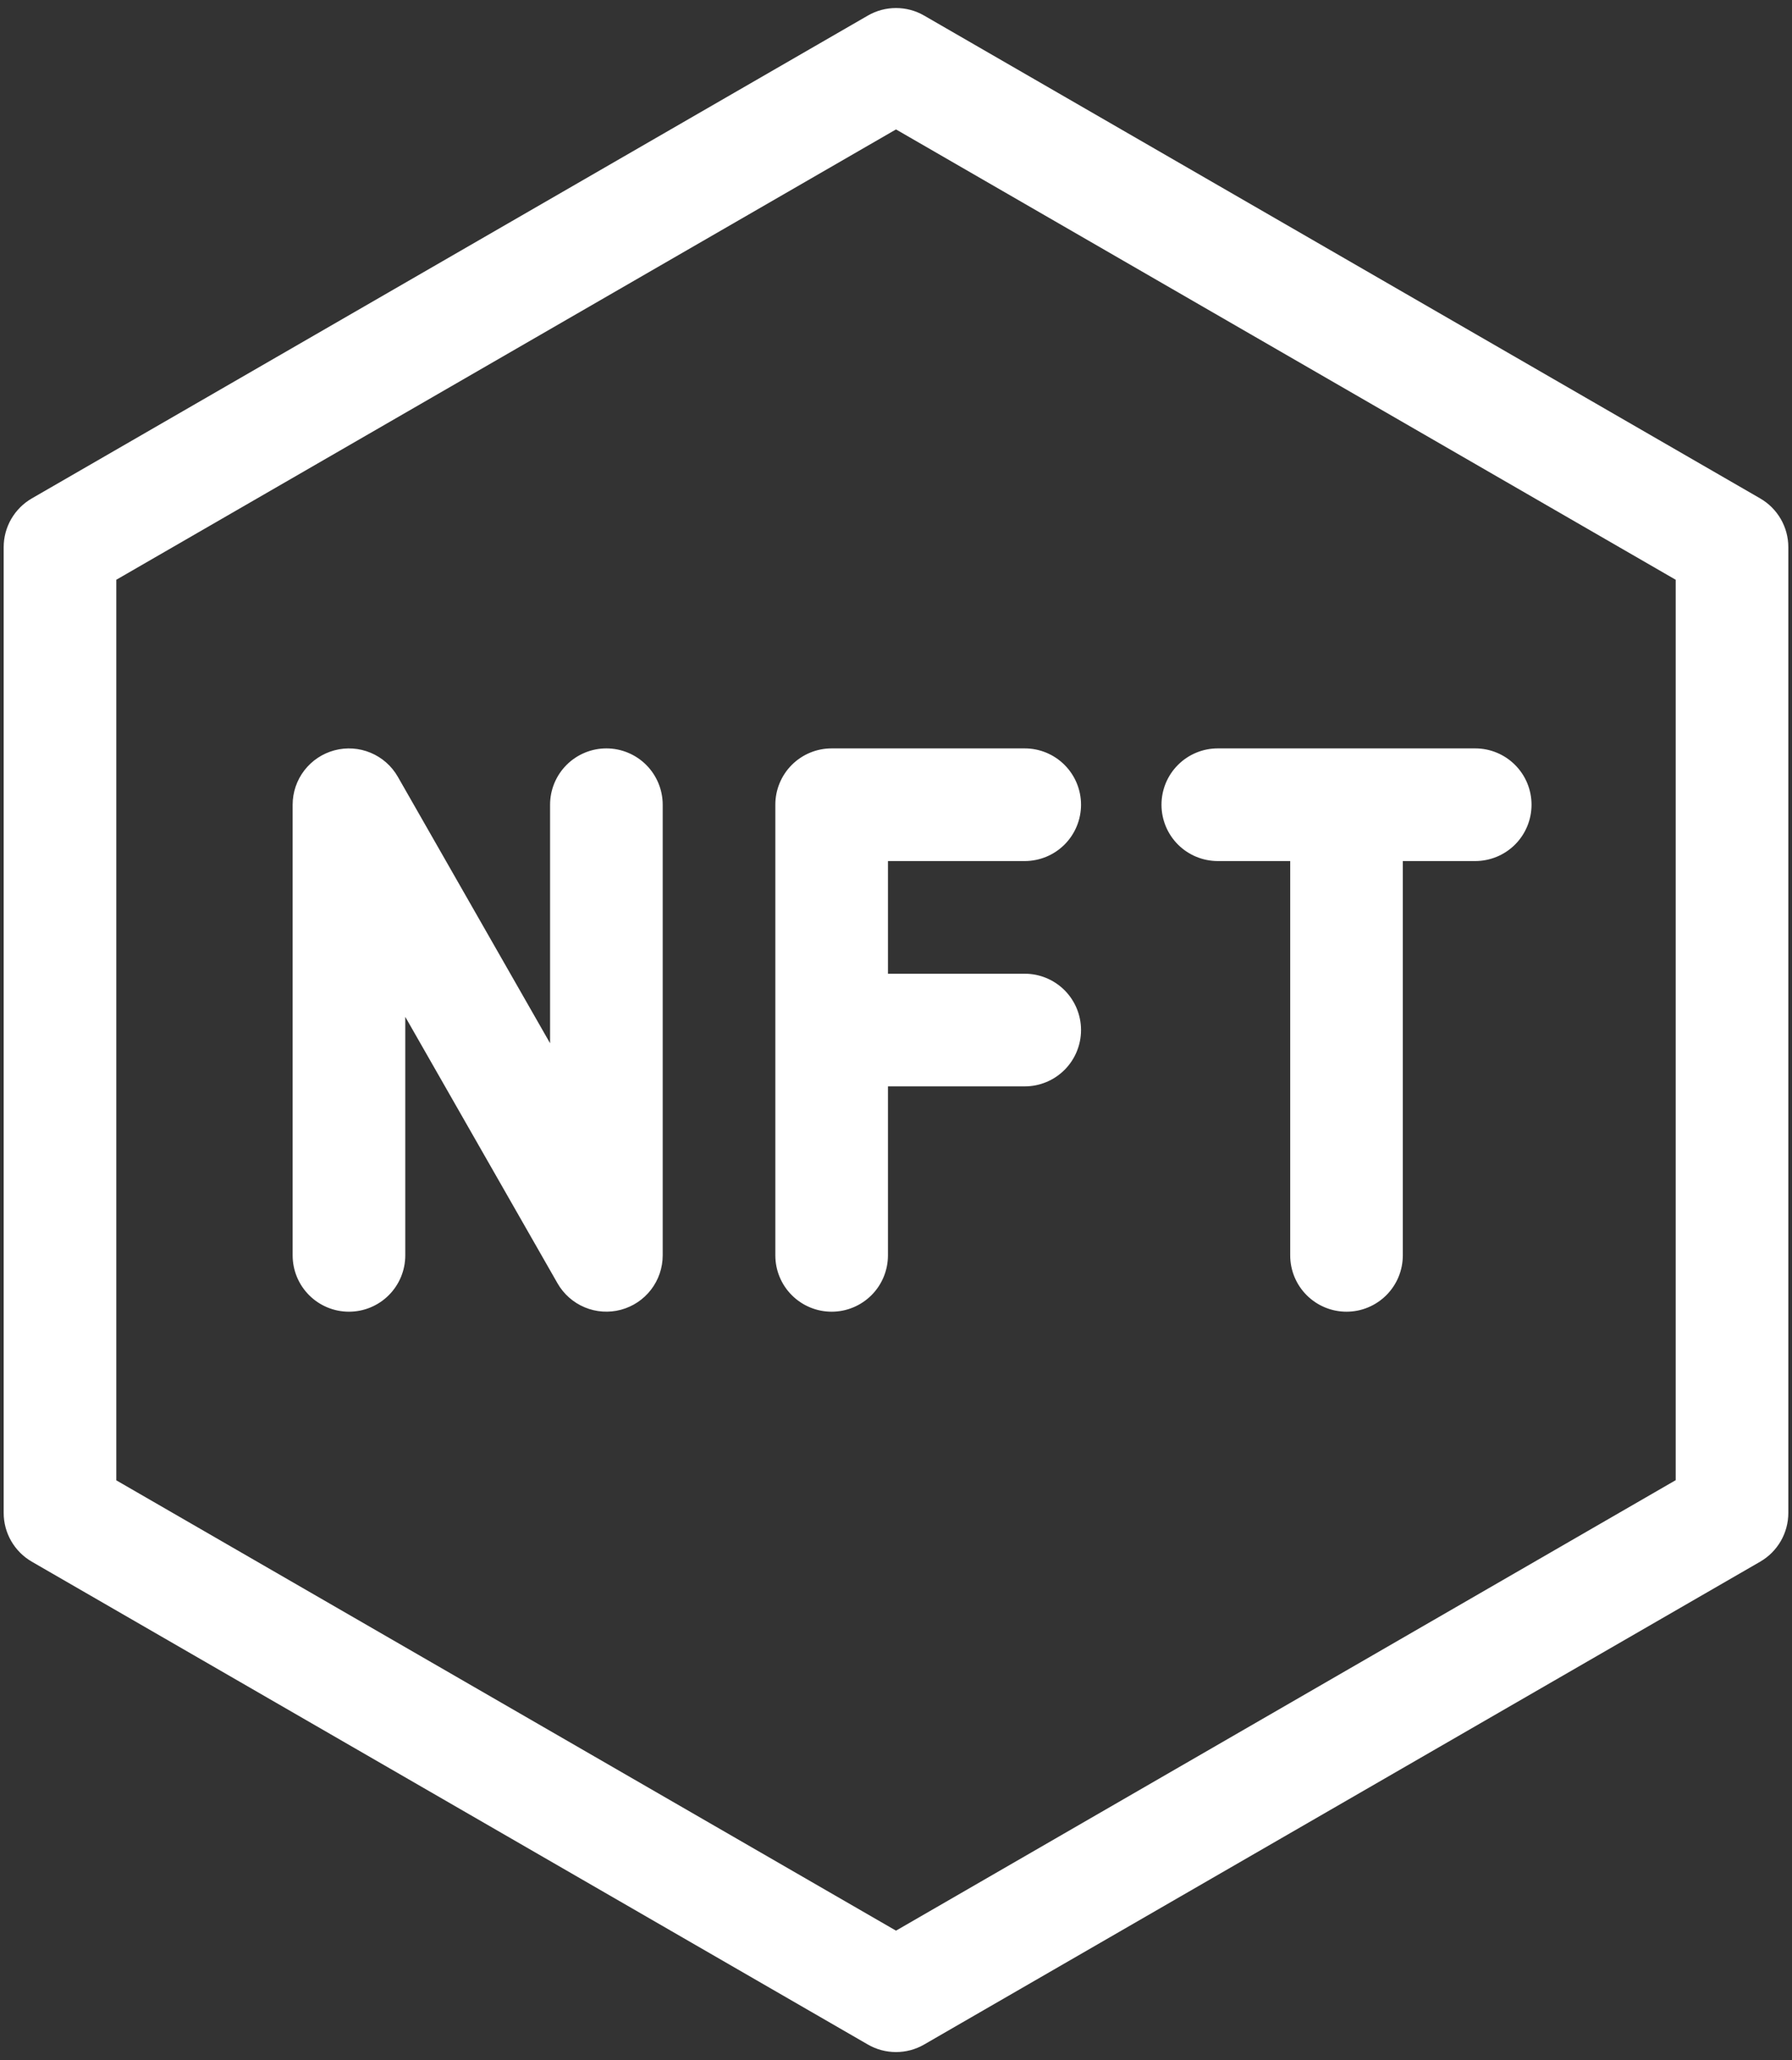
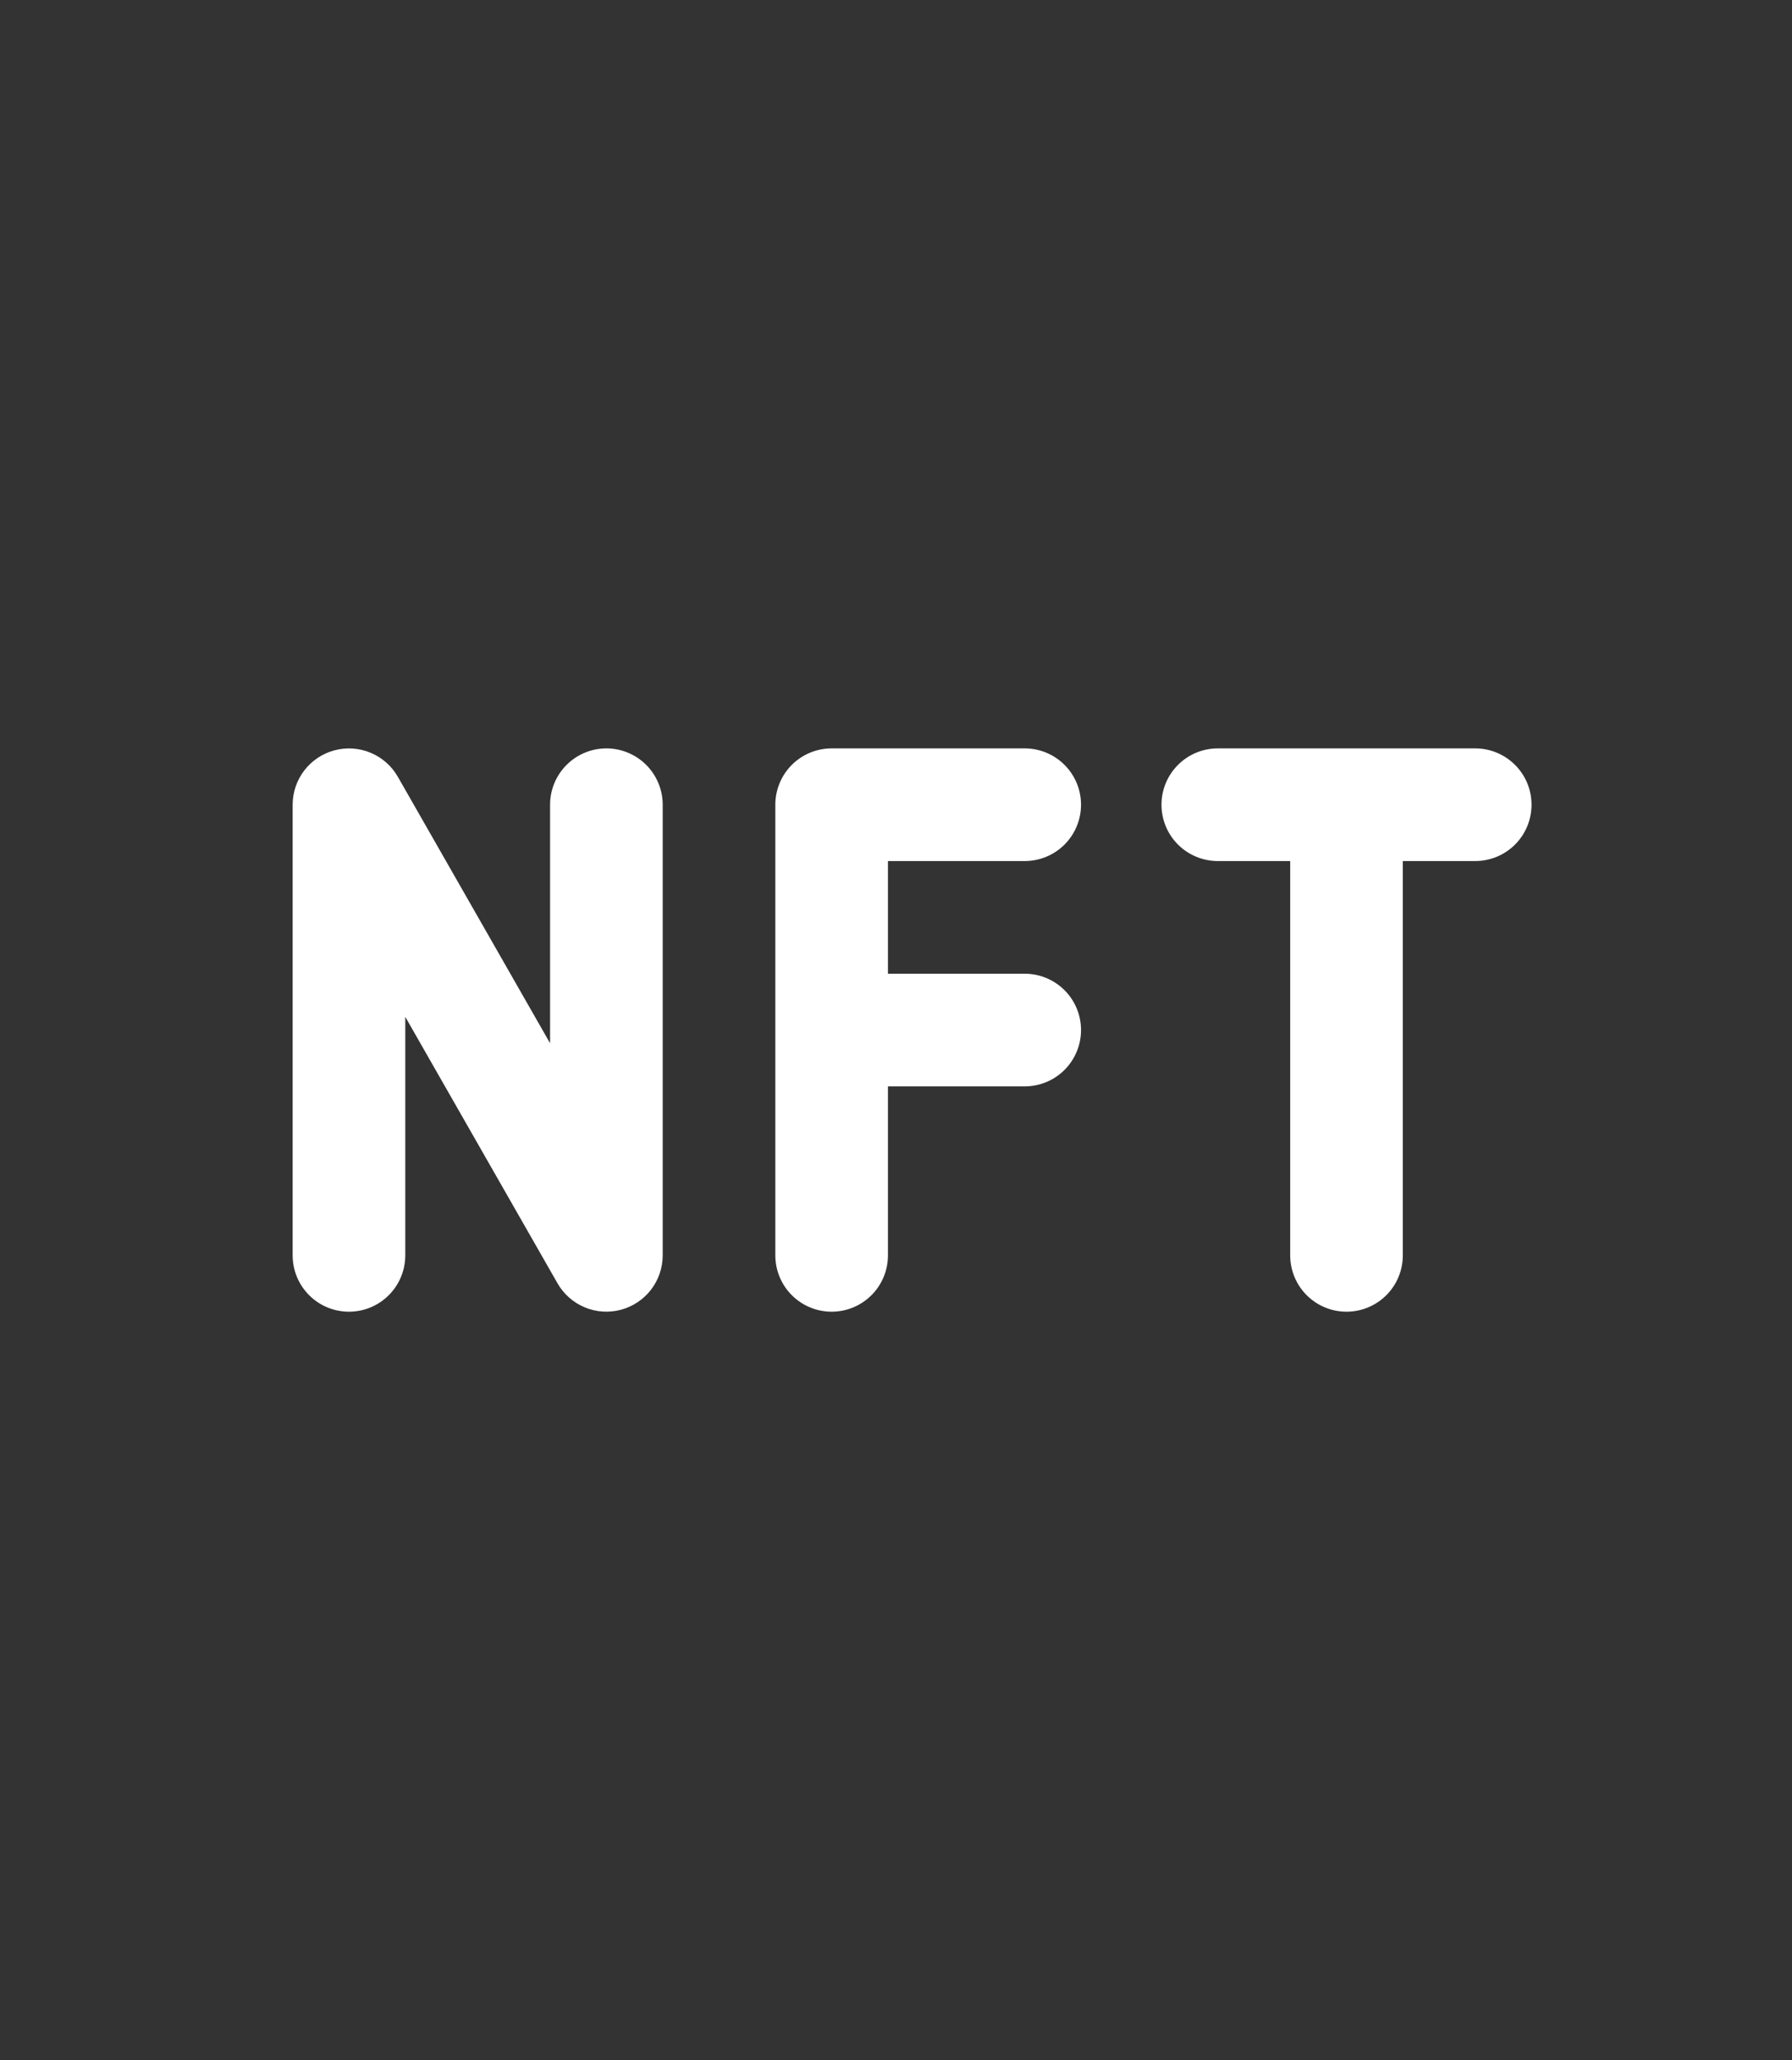
<svg xmlns="http://www.w3.org/2000/svg" width="134" height="154" viewBox="0 0 134 154" fill="none">
  <rect x="0" y="0" width="134" height="154" fill="#333333" stroke="none" />
-   <path d="M131.62 37.258L69.105 1.165C68.466 0.794 67.739 0.6 67 0.6C66.261 0.6 65.534 0.794 64.894 1.165L2.38 37.258C1.74 37.628 1.208 38.16 0.838 38.8C0.469 39.44 0.274 40.167 0.275 40.906V113.094C0.274 113.833 0.469 114.56 0.838 115.2C1.208 115.84 1.74 116.372 2.38 116.742L64.894 152.835C65.534 153.205 66.261 153.4 67 153.4C67.739 153.4 68.466 153.205 69.105 152.835L131.62 116.742C132.26 116.372 132.792 115.84 133.162 115.2C133.531 114.56 133.726 113.833 133.725 113.094V40.906C133.726 40.167 133.531 39.44 133.162 38.8C132.792 38.16 132.26 37.628 131.62 37.258ZM125.303 110.649L67 144.324L8.697 110.661V43.339L67 9.675L125.303 43.339V110.649Z" fill="white" />
  <path d="M45.344 55.945C44.227 55.946 43.156 56.39 42.367 57.179C41.577 57.969 41.133 59.04 41.133 60.156V77.987L29.749 58.068C29.288 57.262 28.574 56.631 27.717 56.273C26.861 55.915 25.91 55.85 25.013 56.089C24.116 56.327 23.323 56.855 22.757 57.59C22.191 58.326 21.883 59.228 21.883 60.156V93.844C21.883 94.961 22.326 96.032 23.116 96.821C23.906 97.611 24.977 98.055 26.094 98.055C27.211 98.055 28.282 97.611 29.071 96.821C29.861 96.032 30.305 94.961 30.305 93.844V76.013L41.689 95.932C42.15 96.738 42.864 97.369 43.72 97.727C44.577 98.085 45.527 98.15 46.424 97.911C47.322 97.673 48.115 97.145 48.681 96.409C49.247 95.674 49.554 94.772 49.555 93.844V60.156C49.554 59.04 49.11 57.969 48.321 57.179C47.531 56.39 46.46 55.946 45.344 55.945ZM57.977 60.156V93.844C57.977 94.961 58.42 96.032 59.21 96.821C60 97.611 61.071 98.055 62.188 98.055C63.304 98.055 64.375 97.611 65.165 96.821C65.955 96.032 66.398 94.961 66.398 93.844V81.211H76.625C77.742 81.211 78.813 80.767 79.603 79.978C80.392 79.188 80.836 78.117 80.836 77C80.836 75.883 80.392 74.812 79.603 74.022C78.813 73.233 77.742 72.789 76.625 72.789H66.398V64.367H76.625C77.742 64.367 78.813 63.923 79.603 63.134C80.392 62.344 80.836 61.273 80.836 60.156C80.836 59.039 80.392 57.968 79.603 57.179C78.813 56.389 77.742 55.945 76.625 55.945H62.188C61.634 55.945 61.087 56.054 60.576 56.265C60.065 56.477 59.6 56.787 59.209 57.178C58.818 57.569 58.508 58.033 58.297 58.544C58.085 59.056 57.976 59.603 57.977 60.156ZM91.062 64.367H96.477V93.844C96.477 94.961 96.92 96.032 97.71 96.821C98.5 97.611 99.571 98.055 100.688 98.055C101.804 98.055 102.875 97.611 103.665 96.821C104.455 96.032 104.898 94.961 104.898 93.844V64.367H110.312C111.429 64.367 112.5 63.923 113.29 63.134C114.08 62.344 114.523 61.273 114.523 60.156C114.523 59.039 114.08 57.968 113.29 57.179C112.5 56.389 111.429 55.945 110.312 55.945H91.062C89.946 55.945 88.875 56.389 88.085 57.179C87.295 57.968 86.852 59.039 86.852 60.156C86.852 61.273 87.295 62.344 88.085 63.134C88.875 63.923 89.946 64.367 91.062 64.367Z" fill="white" />
</svg>